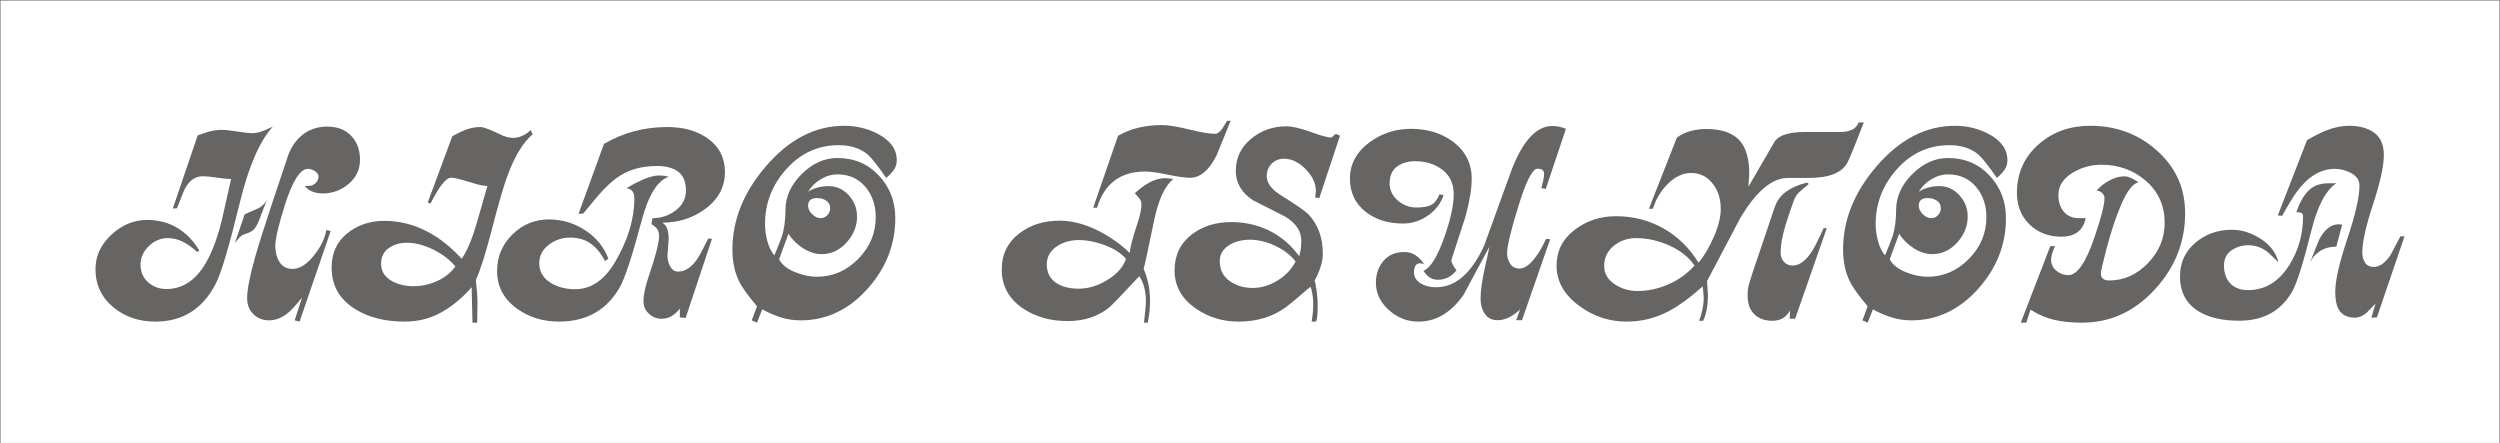
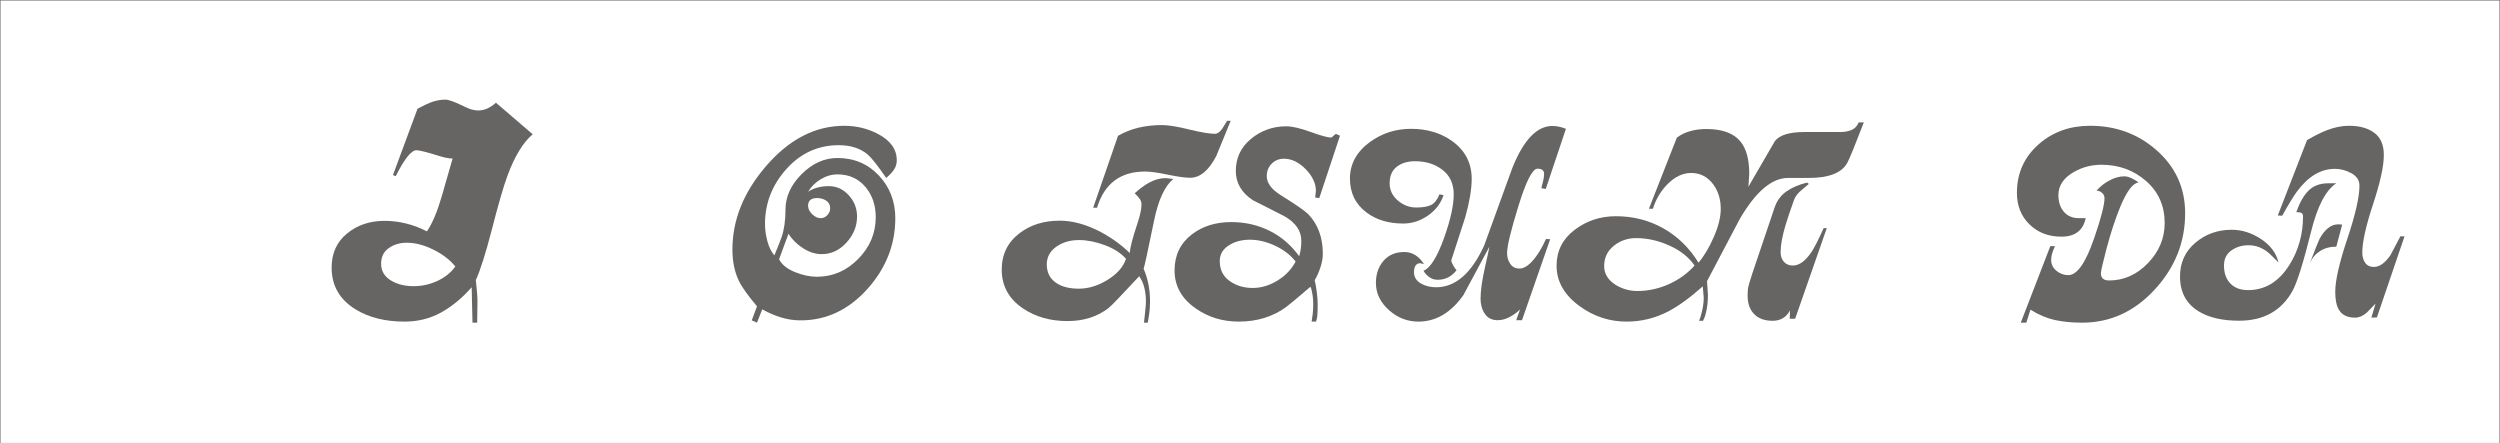
<svg xmlns="http://www.w3.org/2000/svg" version="1.1" id="レイヤー_1" width="474.076" height="84.096" viewBox="0 0 474.076 84.096" overflow="visible" enable-background="new 0 0 474.076 84.096" xml:space="preserve">
  <g>
    <g>
-       <path fill="#666563" d="M51.731,24.013c-2.479,2.726-4.557,7.498-6.232,14.317c-2.025,8.321-3.544,13.461-4.558,15.419    c-2.479,4.825-6.302,7.237-11.47,7.237c-3.073,0-5.691-0.874-7.856-2.621c-2.34-1.886-3.51-4.333-3.51-7.338    c0-2.477,1.003-4.65,3.012-6.518c2.007-1.867,4.269-2.8,6.783-2.8c2.129,0,4.032,0.498,5.708,1.494s3.073,2.435,4.19,4.321    l-0.418,0.262c-0.803-0.772-1.675-1.405-2.619-1.896c-0.943-0.493-1.92-0.738-2.933-0.738c-1.361,0-2.565,0.507-3.612,1.521    c-1.047,1.015-1.571,2.188-1.571,3.518c0,1.362,0.48,2.475,1.44,3.331c0.96,0.856,2.12,1.285,3.482,1.285    c2.792,0,5.114-1.38,6.965-4.142c1.396-2.096,2.565-5.032,3.509-8.805c0.593-2.62,1.187-5.26,1.78-7.916    c-0.629,0-1.536-0.087-2.724-0.262c-1.187-0.176-2.059-0.262-2.618-0.262c-1.642,0-2.88,1.013-3.719,3.038    c-0.419,1.013-0.821,2.025-1.205,3.038l-0.786,0.053l4.714-13.877c1.083-0.384,1.816-0.628,2.2-0.731    c0.803-0.209,1.605-0.314,2.41-0.314c0.628,0,1.588,0.105,2.88,0.313c1.293,0.206,2.27,0.312,2.934,0.312s1.466-0.198,2.41-0.593    C50.771,24.443,51.242,24.228,51.731,24.013z M50.631,37.824l-1.519,3.979c-0.35,0.874-0.708,1.478-1.074,1.809    s-1.021,0.637-1.963,0.916c-0.211,0.105-0.419,0.261-0.628,0.47c-0.314,0.351-0.612,0.701-0.891,1.049l1.833-5.395    c0.104-0.07,0.89-0.418,2.357-1.047C49.583,39.255,50.212,38.661,50.631,37.824z M68.27,30.294c0,1.829-0.715,3.353-2.145,4.565    c-1.431,1.213-3.07,1.821-4.918,1.821c-1.5,0-2.651-0.475-3.453-1.425l0.832-0.002c0.484,0,0.908-0.182,1.273-0.549    c0.363-0.366,0.545-0.776,0.545-1.228c0-0.384-0.227-0.724-0.68-1.02c-0.453-0.297-0.888-0.444-1.306-0.444    c-1.498,0-2.979,2.331-4.44,6.992c-1.185,3.787-1.776,6.346-1.776,7.675c0,1.159,0.27,2.165,0.81,3.026    c0.54,0.856,1.367,1.287,2.483,1.287c1.359,0,2.734-0.887,4.129-2.663c1.255-1.6,2.004-3.165,2.248-4.696l0.839,0.162l-5.9,17.189    l-0.942-0.236l1.414-4.321c-1.152,1.422-2.025,2.378-2.619,2.863c-1.153,0.973-2.357,1.458-3.614,1.458    c-1.223,0-2.226-0.395-3.012-1.182c-0.786-0.785-1.178-1.794-1.178-3.018c0-1.609,0.523-4.268,1.57-7.978    c0.698-2.413,1.797-5.878,3.299-10.391c1.745-5.214,2.652-7.925,2.722-8.136c0.558-1.853,1.501-3.323,2.826-4.407    c1.327-1.085,2.932-1.627,4.817-1.627c1.884,0,3.384,0.58,4.501,1.743C67.711,26.916,68.27,28.429,68.27,30.294z" />
-       <path fill="#666563" d="M101.016,25.462c-1.816,1.536-3.403,4.136-4.764,7.801c-0.734,1.955-1.746,5.445-3.037,10.473    c-1.152,4.434-2.147,7.558-2.984,9.372c0.068,0.523,0.137,1.216,0.207,2.072s0.104,1.513,0.104,1.969l-0.052,4.04H89.6    c-0.034-1.084-0.062-2.127-0.078-3.122c-0.017-0.996-0.043-2.194-0.078-3.596c-1.817,2.067-3.763,3.669-5.84,4.809    c-2.078,1.137-4.374,1.707-6.889,1.707c-3.667,0-6.757-0.771-9.271-2.311c-3.039-1.854-4.558-4.496-4.558-7.927    c0-2.729,0.977-4.889,2.933-6.481c1.956-1.591,4.313-2.389,7.07-2.389c2.793,0,5.482,0.665,8.066,1.994    c2.304,1.189,4.505,2.922,6.6,5.196c1.013-1.464,1.956-3.696,2.829-6.696c0.663-2.372,1.344-4.745,2.042-7.117    c-0.664,0-1.502-0.156-2.514-0.47c-2.34-0.734-3.789-1.102-4.347-1.102c-0.49,0-1.065,0.42-1.729,1.257    c-0.664,0.84-1.397,2.062-2.2,3.667l-0.523-0.211l4.661-12.579c1.047-0.559,1.886-0.962,2.515-1.206    c0.942-0.349,1.867-0.523,2.774-0.523c0.629,0,1.87,0.458,3.72,1.373c0.907,0.454,1.728,0.682,2.462,0.682    c0.627,0,1.213-0.122,1.753-0.367c0.542-0.244,1.091-0.611,1.65-1.102L101.016,25.462z M86.348,50.538    c-1.012-1.258-2.399-2.323-4.161-3.196c-1.762-0.874-3.445-1.311-5.049-1.311c-1.327,0-2.469,0.342-3.429,1.023    s-1.439,1.669-1.439,2.964c0,1.436,0.697,2.536,2.093,3.305c1.151,0.631,2.512,0.945,4.083,0.945c1.534,0,3.017-0.325,4.447-0.971    C84.325,52.647,85.476,51.728,86.348,50.538z" />
-       <path fill="#666563" d="M126.803,33.532c-2.131,0.698-3.843,3.478-5.135,8.33c-1.782,6.707-3.163,10.916-4.14,12.627    c-2.481,4.332-6.324,6.497-11.529,6.497c-3.04,0-5.695-0.821-7.966-2.46c-2.515-1.817-3.772-4.19-3.772-7.123    c0-2.725,0.968-5.036,2.905-6.939c1.937-1.903,4.249-2.854,6.937-2.854c2.443,0,4.711,0.671,6.807,2.015    c2.093,1.342,3.577,3.146,4.45,5.414l-0.629,0.471c-0.734-1.433-1.633-2.534-2.698-3.303c-1.066-0.77-2.384-1.153-3.956-1.153    c-1.466,0-2.802,0.453-4.007,1.36c-1.206,0.907-1.808,2.095-1.808,3.56c0,1.571,0.751,2.811,2.253,3.718    c1.293,0.768,2.813,1.151,4.561,1.151c3.005,0,5.521-1.709,7.548-5.131c2.445-4.152,3.669-8.185,3.669-12.094    c0-1.152-0.497-1.798-1.489-1.937c0.976-0.596,1.969-1.118,2.981-1.572c1.289-0.56,2.37-0.838,3.241-0.838    c0.419,0,0.89,0.053,1.413,0.156C126.506,33.427,126.627,33.463,126.803,33.532z M137.47,32.63c0,2.898-1.308,5.274-3.926,7.125    c-2.303,1.641-4.955,2.462-7.957,2.462c0.463,0.278,0.781,0.682,0.955,1.207c0.174,0.522,0.261,1.189,0.261,1.991l-0.236,3.043    c0,0.733,0.175,1.426,0.524,2.071c0.349,0.647,0.855,0.971,1.52,0.971c1.293,0,2.481-0.768,3.563-2.309    c0.42-0.628,1.136-1.955,2.15-3.983l0.684,0.105l-4.987,14.979l-1.103-0.104v-1.667c-0.453,0.591-0.967,1.06-1.542,1.407    c-0.576,0.349-1.211,0.521-1.907,0.521c-0.941,0-1.751-0.323-2.431-0.969c-0.679-0.646-1.019-1.422-1.019-2.329    c0-1.188,0.312-2.705,0.935-4.555c1.351-3.978,2.026-6.56,2.026-7.746c0-0.593-0.104-1.046-0.312-1.36    c-0.208-0.314-0.587-0.646-1.14-0.996l0.211-1.122c1.572,0,2.985-0.454,4.243-1.361c1.397-1.011,2.095-2.302,2.095-3.871    c0-1.642-0.48-2.827-1.44-3.56s-2.294-1.1-4.005-1.1c-2.268,0-4.241,0.401-5.916,1.205c-1.396,0.664-2.81,1.747-4.241,3.249    c-0.768,0.804-2.059,2.323-3.874,4.56l-0.89,0.051l4.819-13.259c3.631-2.133,7.646-3.198,12.046-3.198    c2.933,0,5.394,0.664,7.385,1.991C136.3,27.652,137.47,29.834,137.47,32.63z" />
+       <path fill="#666563" d="M101.016,25.462c-1.816,1.536-3.403,4.136-4.764,7.801c-0.734,1.955-1.746,5.445-3.037,10.473    c-1.152,4.434-2.147,7.558-2.984,9.372c0.068,0.523,0.137,1.216,0.207,2.072s0.104,1.513,0.104,1.969l-0.052,4.04H89.6    c-0.034-1.084-0.062-2.127-0.078-3.122c-0.017-0.996-0.043-2.194-0.078-3.596c-1.817,2.067-3.763,3.669-5.84,4.809    c-2.078,1.137-4.374,1.707-6.889,1.707c-3.667,0-6.757-0.771-9.271-2.311c-3.039-1.854-4.558-4.496-4.558-7.927    c0-2.729,0.977-4.889,2.933-6.481c1.956-1.591,4.313-2.389,7.07-2.389c2.793,0,5.482,0.665,8.066,1.994    c1.013-1.464,1.956-3.696,2.829-6.696c0.663-2.372,1.344-4.745,2.042-7.117    c-0.664,0-1.502-0.156-2.514-0.47c-2.34-0.734-3.789-1.102-4.347-1.102c-0.49,0-1.065,0.42-1.729,1.257    c-0.664,0.84-1.397,2.062-2.2,3.667l-0.523-0.211l4.661-12.579c1.047-0.559,1.886-0.962,2.515-1.206    c0.942-0.349,1.867-0.523,2.774-0.523c0.629,0,1.87,0.458,3.72,1.373c0.907,0.454,1.728,0.682,2.462,0.682    c0.627,0,1.213-0.122,1.753-0.367c0.542-0.244,1.091-0.611,1.65-1.102L101.016,25.462z M86.348,50.538    c-1.012-1.258-2.399-2.323-4.161-3.196c-1.762-0.874-3.445-1.311-5.049-1.311c-1.327,0-2.469,0.342-3.429,1.023    s-1.439,1.669-1.439,2.964c0,1.436,0.697,2.536,2.093,3.305c1.151,0.631,2.512,0.945,4.083,0.945c1.534,0,3.017-0.325,4.447-0.971    C84.325,52.647,85.476,51.728,86.348,50.538z" />
      <path fill="#666563" d="M170.055,30.391c0,0.663-0.175,1.256-0.528,1.778c-0.35,0.523-0.842,1.047-1.474,1.568    c-1.64-2.363-2.809-3.842-3.507-4.433c-1.397-1.182-3.229-1.772-5.499-1.772c-3.91,0-7.216,1.506-9.92,4.52    c-2.706,3.013-4.059,6.485-4.059,10.42c0,1.047,0.148,2.125,0.444,3.239c0.296,1.116,0.74,2.021,1.333,2.717    c0.736-1.778,1.192-2.928,1.367-3.451c0.491-1.431,0.737-3.156,0.737-5.18c0-2.476,1.02-4.732,3.062-6.775    c2.041-2.038,4.3-3.059,6.778-3.059c3.173,0,5.799,1.109,7.875,3.325c2.076,2.215,3.114,4.911,3.114,8.089    c0,4.958-1.728,9.389-5.183,13.299c-3.595,4.049-7.853,6.074-12.775,6.074c-1.255,0-2.487-0.184-3.69-0.549    c-1.205-0.367-2.399-0.882-3.587-1.544l-0.994,2.531l-0.994-0.438l0.994-2.669c-1.745-2.06-2.897-3.682-3.456-4.868    c-0.802-1.675-1.204-3.646-1.204-5.913c0-5.583,2.113-10.835,6.337-15.755c4.399-5.127,9.357-7.692,14.875-7.692    c2.27,0,4.382,0.506,6.338,1.517C168.85,26.625,170.055,28.298,170.055,30.391z M166.066,41.179c0-2.232-0.629-4.116-1.885-5.65    c-1.361-1.642-3.142-2.46-5.34-2.46c-1.119,0-2.182,0.304-3.194,0.913c-1.013,0.61-1.815,1.401-2.409,2.374    c1.083-0.705,2.395-1.06,3.934-1.06c1.468,0,2.727,0.578,3.776,1.73c1.049,1.152,1.573,2.498,1.573,4.036    c0,1.816-0.664,3.46-1.991,4.927c-1.328,1.469-2.9,2.202-4.717,2.202c-1.188,0-2.367-0.375-3.537-1.126    c-1.171-0.749-2.088-1.665-2.751-2.747l-1.79,4.844c0.523,1.018,1.518,1.825,2.984,2.423c1.466,0.597,2.863,0.895,4.19,0.895    c3.002,0,5.612-1.125,7.83-3.376C164.958,46.854,166.066,44.213,166.066,41.179z M157.424,39.49c0-0.626-0.248-1.105-0.742-1.437    c-0.496-0.331-1.078-0.496-1.749-0.496c-1.131,0-1.695,0.488-1.695,1.465c0,0.557,0.256,1.089,0.768,1.593    s1.052,0.758,1.617,0.758c0.494,0,0.918-0.192,1.27-0.574C157.248,40.415,157.424,39.98,157.424,39.49z" />
      <path fill="#666563" d="M222.502,33.934c-1.616,1.329-2.827,3.933-3.635,7.811c-1.159,5.658-1.827,8.734-2.002,9.225    c0.81,1.853,1.215,3.895,1.215,6.131c0,0.804-0.044,1.547-0.131,2.229c-0.086,0.681-0.182,1.302-0.287,1.86h-0.729    c0.071-0.629,0.15-1.363,0.237-2.202c0.089-0.84,0.133-1.433,0.133-1.783c0-0.909-0.097-1.774-0.292-2.598    c-0.195-0.82-0.522-1.563-0.982-2.228c-3.351,3.605-5.271,5.602-5.758,5.985c-2.129,1.682-4.748,2.521-7.853,2.521    c-3.211,0-6.002-0.787-8.376-2.361c-2.722-1.816-4.083-4.282-4.083-7.395c0-2.901,1.134-5.209,3.403-6.923    c2.059-1.574,4.59-2.36,7.591-2.36c2.269,0,4.661,0.611,7.173,1.837c2.268,1.121,4.311,2.556,6.126,4.307    c0-0.873,0.49-2.778,1.471-5.716c0.492-1.469,0.736-2.64,0.736-3.515c0-0.384-0.112-0.732-0.334-1.049    c-0.223-0.314-0.54-0.662-0.951-1.049c0.907-0.838,1.795-1.504,2.669-1.993c1.08-0.594,2.145-0.891,3.191-0.891L222.502,33.934z     M213.522,49.086c-0.942-1.082-2.276-1.945-4.004-2.593c-1.727-0.646-3.359-0.969-4.894-0.969c-1.571,0-2.932,0.367-4.083,1.1    c-1.361,0.874-2.041,2.043-2.041,3.509c0,1.605,0.646,2.811,1.937,3.612c1.047,0.664,2.424,0.996,4.135,0.996    c1.779,0,3.542-0.523,5.287-1.57C211.778,52.02,213,50.656,213.522,49.086z M233.379,22.907c-0.908,2.236-1.816,4.458-2.725,6.658    c-1.43,2.765-3.09,4.145-4.975,4.145c-0.943,0-2.356-0.196-4.243-0.591c-1.885-0.393-3.316-0.591-4.293-0.591    c-4.68,0-7.718,2.289-9.115,6.865h-0.732l4.713-13.632c1.187-0.698,2.479-1.213,3.876-1.547c1.396-0.331,2.88-0.497,4.452-0.497    c1.187,0,2.898,0.276,5.133,0.826c2.234,0.553,3.876,0.827,4.922,0.827c0.453,0,0.908-0.314,1.363-0.942    c0.104-0.142,0.418-0.648,0.941-1.521H233.379z" />
      <path fill="#666563" d="M254.104,25.738l-3.93,11.824l-0.777-0.105l0.135-1.254c0-1.426-0.646-2.8-1.938-4.122    c-1.291-1.321-2.668-1.983-4.133-1.983c-0.908,0-1.678,0.314-2.305,0.94c-0.627,0.629-0.941,1.414-0.941,2.355    c0,1.324,0.908,2.544,2.725,3.66c2.795,1.745,4.506,2.929,5.135,3.556c1.85,1.92,2.773,4.431,2.773,7.532    c0,0.768-0.145,1.604-0.439,2.511c-0.293,0.907-0.664,1.742-1.113,2.511c0.139,0.493,0.229,0.915,0.262,1.268    c0.209,1.234,0.313,2.344,0.313,3.331c0,1.021-0.025,1.754-0.078,2.194c-0.053,0.439-0.131,0.783-0.234,1.03h-0.836    c0.068-0.42,0.135-0.893,0.203-1.418c0.066-0.525,0.102-1.138,0.102-1.838c0-0.876-0.084-1.698-0.258-2.469    c-0.033-0.244-0.121-0.542-0.258-0.893c-2.621,2.241-4.156,3.521-4.611,3.843c-2.516,1.85-5.52,2.774-9.012,2.774    c-3.041,0-5.748-0.825-8.124-2.478c-2.689-1.862-4.034-4.271-4.034-7.222c0-2.88,1.1-5.165,3.301-6.853    c2.027-1.547,4.507-2.319,7.443-2.319c2.619,0,5.039,0.549,7.258,1.646c2.219,1.1,4.096,2.709,5.635,4.836    c0.133-0.489,0.232-0.949,0.299-1.386c0.064-0.437,0.1-0.952,0.1-1.545c0-1.882-1.066-3.435-3.197-4.656    c-1.992-1.011-3.982-2.021-5.975-3.034c-2.168-1.431-3.25-3.278-3.25-5.547c0-2.475,0.961-4.507,2.883-6.095    c1.922-1.587,4.158-2.38,6.711-2.38c1.084,0,2.613,0.356,4.588,1.067c1.975,0.713,3.273,1.069,3.902,1.069    c0.072,0,0.219-0.114,0.447-0.34c0.227-0.228,0.393-0.342,0.496-0.342L254.104,25.738z M245.684,49.593    c-0.945-1.22-2.23-2.216-3.857-2.983s-3.229-1.152-4.803-1.152c-1.434,0-2.678,0.302-3.725,0.903    c-1.332,0.747-1.996,1.793-1.996,3.14c0,1.631,0.621,2.891,1.863,3.776c1.242,0.887,2.703,1.329,4.383,1.329    c1.609,0,3.176-0.466,4.697-1.4S244.915,51.067,245.684,49.593z" />
      <path fill="#666563" d="M279.079,33.906c0,1.92-0.4,4.329-1.203,7.226c-0.904,2.76-1.793,5.499-2.666,8.223    c0,0.209,0.113,0.525,0.342,0.943c0.227,0.417,0.447,0.733,0.658,0.942c-0.941,1.209-2.127,1.813-3.559,1.813    c-0.594,0-1.117-0.156-1.568-0.466c-0.457-0.311-0.838-0.724-1.152-1.243c1.32-0.523,2.643-2.649,3.965-6.384    c1.184-3.349,1.773-6.052,1.773-8.111c0-1.987-0.707-3.531-2.123-4.631c-1.412-1.099-3.148-1.647-5.211-1.647    c-1.396,0-2.549,0.348-3.455,1.044c-0.91,0.698-1.363,1.743-1.363,3.136c0,1.289,0.514,2.378,1.549,3.266    c1.031,0.889,2.195,1.332,3.49,1.332c1.225,0,2.16-0.156,2.809-0.469c0.646-0.313,1.182-0.987,1.6-2.03l0.781,0.156    c-0.523,1.568-1.512,2.857-2.961,3.865c-1.449,1.011-3.01,1.516-4.686,1.516c-2.795,0-5.119-0.698-6.967-2.096    c-2.098-1.569-3.143-3.715-3.143-6.439c0-2.757,1.256-5.062,3.77-6.911c2.305-1.676,4.902-2.514,7.801-2.514    c3.072,0,5.689,0.785,7.854,2.357C277.856,28.563,279.079,30.938,279.079,33.906z M296.948,24.426l-3.826,11.406l-0.838-0.158    c0.139-0.525,0.262-1.017,0.367-1.475c0.104-0.456,0.158-0.858,0.158-1.211c0-0.667-0.42-1-1.258-1    c-0.943,0-2.139,2.333-3.588,7.005c-1.449,4.667-2.174,7.667-2.174,8.996c0,0.768,0.201,1.451,0.602,2.045    c0.402,0.595,0.988,0.892,1.756,0.892c0.943,0,1.955-0.717,3.037-2.151c0.664-0.874,1.328-2.028,1.99-3.461l0.787,0.051    l-5.342,15.352h-1.102l0.734-2.042c-0.559,0.559-1.215,1.038-1.965,1.438c-0.752,0.403-1.51,0.604-2.279,0.604    c-1.082,0-1.895-0.4-2.434-1.205c-0.543-0.804-0.813-1.764-0.813-2.88c0-1.535,0.295-3.597,0.891-6.182    c0.453-1.989,0.715-3.211,0.785-3.665c-1.643,3.072-3.281,6.127-4.924,9.166c-2.373,3.356-5.217,5.036-8.533,5.036    c-2.061,0-3.893-0.698-5.498-2.096c-1.711-1.5-2.566-3.247-2.566-5.238c0-1.676,0.48-3.072,1.441-4.19    c0.959-1.116,2.279-1.675,3.955-1.675c0.77,0,1.469,0.2,2.098,0.599c0.629,0.401,1.17,0.967,1.625,1.696l-0.684-0.169    c-0.809,0-1.211,0.576-1.211,1.729c0,0.943,0.488,1.677,1.467,2.2c0.803,0.42,1.711,0.629,2.723,0.629    c3.666,0,6.703-2.635,9.113-7.908c1.781-4.888,3.561-9.794,5.342-14.716c2.129-5.307,4.66-7.961,7.594-7.961    C295.182,23.886,296.038,24.067,296.948,24.426z" />
      <path fill="#666563" d="M353.438,23.211c-1.693,4.409-2.74,6.969-3.137,7.676c-1.045,1.903-3.494,2.856-7.352,2.856h-3.893    c-3.061,0-6.107,2.589-9.133,7.765c-2.094,3.952-4.162,7.887-6.219,11.803l0.174,2.624c0,1.34-0.146,2.543-0.436,3.606    c-0.072,0.344-0.238,0.774-0.49,1.289h-0.758c0.217-0.523,0.361-0.958,0.432-1.307c0.301-1.08,0.453-2.105,0.453-3.08    l-0.182-2.142c-2.379,2.123-4.559,3.707-6.539,4.752c-2.486,1.289-5.117,1.933-7.889,1.933c-3.246,0-6.197-0.962-8.863-2.885    c-2.955-2.133-4.432-4.702-4.432-7.711c0-2.798,1.135-5.062,3.406-6.792c2.268-1.732,4.879-2.598,7.836-2.598    c3.277,0,6.279,0.767,8.996,2.296c2.721,1.529,4.947,3.701,6.676,6.516c1.045-1.224,2.008-2.845,2.891-4.857    s1.326-3.789,1.326-5.329c0-1.785-0.451-3.309-1.352-4.57c-1.08-1.504-2.504-2.258-4.271-2.258c-1.619,0-3.15,0.749-4.592,2.245    c-1.227,1.287-2.107,2.802-2.65,4.541h-0.756l5.299-13.495c0.754-0.562,1.611-0.973,2.564-1.234c0.955-0.264,1.957-0.395,3-0.395    c3.029,0,5.189,0.787,6.486,2.358c1.119,1.363,1.676,3.406,1.676,6.132l-0.16,2.464c1.656-2.873,3.33-5.762,5.025-8.667    c0.898-1.142,2.756-1.713,5.566-1.713h6.809c0.828,0,1.551-0.131,2.162-0.391s1.064-0.738,1.352-1.433H353.438z M321.336,50.353    c-1.082-1.578-2.666-2.84-4.758-3.783c-2.09-0.943-4.197-1.416-6.324-1.416c-1.623,0-3.039,0.49-4.244,1.471    c-1.209,0.979-1.813,2.256-1.813,3.832c0,1.435,0.703,2.607,2.109,3.517c1.26,0.804,2.668,1.207,4.219,1.207    c2.016,0,3.99-0.429,5.916-1.287C318.372,53.034,320.006,51.854,321.336,50.353z M346.413,43.263l-6,17.184h-1.027l0.055-1.572    c-0.717,1.304-1.816,1.956-3.289,1.956c-1.512,0-2.678-0.422-3.506-1.264s-1.242-2-1.242-3.474c0-0.666,0.027-1.166,0.082-1.5    c0.053-0.333,0.314-1.219,0.781-2.658l4.211-12.472c0.43-1.333,1.178-2.378,2.238-3.131c1.063-0.755,2.385-1.325,3.969-1.711    l0.324,0.262c-0.434,0.386-0.85,0.734-1.246,1.049c-0.826,0.664-1.35,1.329-1.564,1.993c-0.648,1.783-1.191,3.391-1.623,4.823    c-0.613,2.063-0.918,3.76-0.918,5.087c0,0.734,0.207,1.338,0.623,1.809c0.412,0.473,0.979,0.709,1.701,0.709    c1.258,0,2.484-0.929,3.676-2.783c0.502-0.804,1.225-2.24,2.158-4.307H346.413z" />
-       <path fill="#666563" d="M380.668,30.391c0,0.663-0.176,1.256-0.525,1.778c-0.352,0.523-0.842,1.047-1.475,1.568    c-1.641-2.363-2.811-3.842-3.51-4.433c-1.395-1.182-3.227-1.772-5.496-1.772c-3.908,0-7.217,1.506-9.922,4.52    c-2.705,3.013-4.057,6.485-4.057,10.42c0,1.047,0.146,2.125,0.443,3.239c0.297,1.116,0.742,2.021,1.332,2.717    c0.736-1.778,1.195-2.928,1.369-3.451c0.492-1.431,0.736-3.156,0.736-5.18c0-2.476,1.021-4.732,3.063-6.775    c2.039-2.038,4.299-3.059,6.777-3.059c3.174,0,5.799,1.109,7.875,3.325c2.076,2.215,3.115,4.911,3.115,8.089    c0,4.958-1.729,9.389-5.184,13.299c-3.594,4.049-7.854,6.074-12.773,6.074c-1.258,0-2.488-0.184-3.691-0.549    c-1.205-0.367-2.4-0.882-3.586-1.544l-0.994,2.531l-0.994-0.438l0.992-2.669c-1.744-2.06-2.896-3.682-3.453-4.868    c-0.805-1.675-1.205-3.646-1.205-5.913c0-5.583,2.111-10.835,6.338-15.755c4.398-5.127,9.357-7.692,14.875-7.692    c2.27,0,4.381,0.506,6.338,1.517C379.465,26.625,380.668,28.298,380.668,30.391z M376.68,41.179c0-2.232-0.629-4.116-1.885-5.65    c-1.361-1.642-3.141-2.46-5.342-2.46c-1.115,0-2.182,0.304-3.191,0.913c-1.012,0.61-1.816,1.401-2.41,2.374    c1.086-0.705,2.395-1.06,3.934-1.06c1.469,0,2.729,0.578,3.777,1.73s1.574,2.498,1.574,4.036c0,1.816-0.666,3.46-1.992,4.927    c-1.328,1.469-2.9,2.202-4.717,2.202c-1.188,0-2.367-0.375-3.537-1.126c-1.17-0.749-2.088-1.665-2.752-2.747l-1.789,4.844    c0.523,1.018,1.52,1.825,2.986,2.423c1.465,0.597,2.863,0.895,4.189,0.895c3.002,0,5.613-1.125,7.83-3.376    C375.571,46.854,376.68,44.213,376.68,41.179z M368.04,39.49c0-0.626-0.248-1.105-0.744-1.437    c-0.492-0.331-1.076-0.496-1.746-0.496c-1.131,0-1.697,0.488-1.697,1.465c0,0.557,0.256,1.089,0.77,1.593    c0.512,0.504,1.051,0.758,1.615,0.758c0.494,0,0.918-0.192,1.271-0.574C367.862,40.415,368.04,39.98,368.04,39.49z" />
      <path fill="#666563" d="M414.368,40.446c0,5.427-1.887,10.206-5.656,14.337c-3.877,4.271-8.504,6.405-13.881,6.405    c-1.957,0-3.701-0.173-5.238-0.519c-1.537-0.349-3.057-0.996-4.557-1.945l-0.787,2.464H383.2l5.604-14.516h0.891    c-0.211,0.426-0.383,0.862-0.523,1.308s-0.211,0.882-0.211,1.311c0,0.818,0.334,1.504,0.996,2.058    c0.662,0.55,1.416,0.826,2.254,0.826c1.678,0,3.318-2.354,4.926-7.063c1.295-3.762,1.939-6.274,1.939-7.541    c0-0.386-0.156-0.722-0.473-1.002c-0.313-0.28-0.662-0.422-1.047-0.422c0.732-0.798,1.518-1.422,2.354-1.873    c1.01-0.556,1.986-0.834,2.928-0.834c0.42,0,0.881,0.122,1.387,0.369c0.506,0.245,0.949,0.509,1.334,0.789    c-1.08,0.105-2.232,1.616-3.455,4.53c-0.939,2.247-1.83,4.949-2.666,8.11c-0.699,2.667-1.047,4.194-1.047,4.58    c0,0.914,0.523,1.369,1.57,1.369c2.793,0,5.244-1.097,7.357-3.289c2.111-2.192,3.168-4.726,3.168-7.602    c0-3.264-1.178-5.92-3.533-7.974c-2.355-2.053-5.174-3.078-8.455-3.078c-1.92,0-3.682,0.471-5.287,1.409    c-1.918,1.114-2.877,2.558-2.877,4.334c0,1.321,0.348,2.384,1.045,3.184s1.639,1.201,2.824,1.201h1.305    c-0.486,2.342-2.025,3.511-4.607,3.511c-2.445,0-4.463-0.776-6.049-2.327c-1.59-1.553-2.385-3.549-2.385-5.99    c0-3.732,1.398-6.819,4.191-9.263c2.654-2.3,5.885-3.451,9.689-3.451c4.855,0,9.029,1.523,12.521,4.567    C412.534,31.606,414.368,35.615,414.368,40.446z" />
      <path fill="#666563" d="M443.036,34.756c-1.988,1.296-3.578,4.325-4.764,9.09c-1.502,6.025-2.689,9.809-3.561,11.349    c-2.096,3.749-5.465,5.623-10.107,5.623c-3.143,0-5.676-0.576-7.596-1.73c-2.406-1.433-3.611-3.652-3.611-6.658    c0-2.623,0.971-4.754,2.91-6.397c1.939-1.642,4.238-2.464,6.896-2.464c1.922,0,3.773,0.586,5.557,1.759    c1.783,1.174,2.885,2.652,3.305,4.439c-0.979-0.983-1.592-1.578-1.836-1.789c-1.154-0.981-2.43-1.473-3.826-1.473    c-1.258,0-2.352,0.333-3.279,0.998c-0.924,0.664-1.389,1.609-1.389,2.836c0,1.435,0.4,2.571,1.205,3.413    c0.803,0.84,1.922,1.26,3.354,1.26c3.215,0,5.818-1.571,7.811-4.718c1.746-2.76,2.619-5.851,2.619-9.274    c0-0.351-0.125-0.576-0.373-0.682c-0.18-0.069-0.482-0.104-0.91-0.104c0.664-1.878,1.459-3.26,2.385-4.148    c0.924-0.886,2.156-1.329,3.693-1.329H443.036z M455.969,44.824l-5.236,15.364l-1.049,0.051l0.795-2.671    c-0.559,0.595-1.117,1.171-1.674,1.729c-0.734,0.629-1.469,0.941-2.201,0.941c-1.467,0-2.496-0.504-3.088-1.515    c-0.455-0.764-0.682-1.899-0.682-3.399c0-2.129,0.764-5.481,2.295-10.054c1.529-4.574,2.295-7.925,2.295-10.056    c0-1.013-0.506-1.797-1.516-2.356c-1.014-0.56-2.059-0.838-3.141-0.838c-2.686,0-5.094,1.447-7.221,4.343    c-0.662,0.904-1.588,2.422-2.773,4.549l-0.836-0.051l5.551-14.288c1.5-0.874,2.758-1.5,3.771-1.884    c1.465-0.56,2.863-0.838,4.189-0.838c1.992,0,3.588,0.445,4.793,1.335c1.203,0.891,1.807,2.298,1.807,4.218    c0,2.096-0.682,5.203-2.043,9.326c-1.361,4.12-2.041,7.176-2.041,9.167c0,0.769,0.182,1.414,0.547,1.939    c0.363,0.522,0.912,0.784,1.643,0.784c1.084,0,2.131-0.742,3.145-2.226c0.068-0.104,0.697-1.293,1.885-3.572H455.969z     M444.151,42.588l-1.115,4.187c-1.186,0-2.215,0.278-3.086,0.837c-0.871,0.56-1.518,1.325-1.936,2.302    c1.014-2.649,1.625-4.186,1.836-4.604c1.014-1.848,2.203-2.772,3.566-2.772L444.151,42.588z" />
    </g>
    <rect x="0.05" y="0.05" fill="none" stroke="#666563" stroke-width="0.1" width="473.976" height="83.996" />
  </g>
</svg>